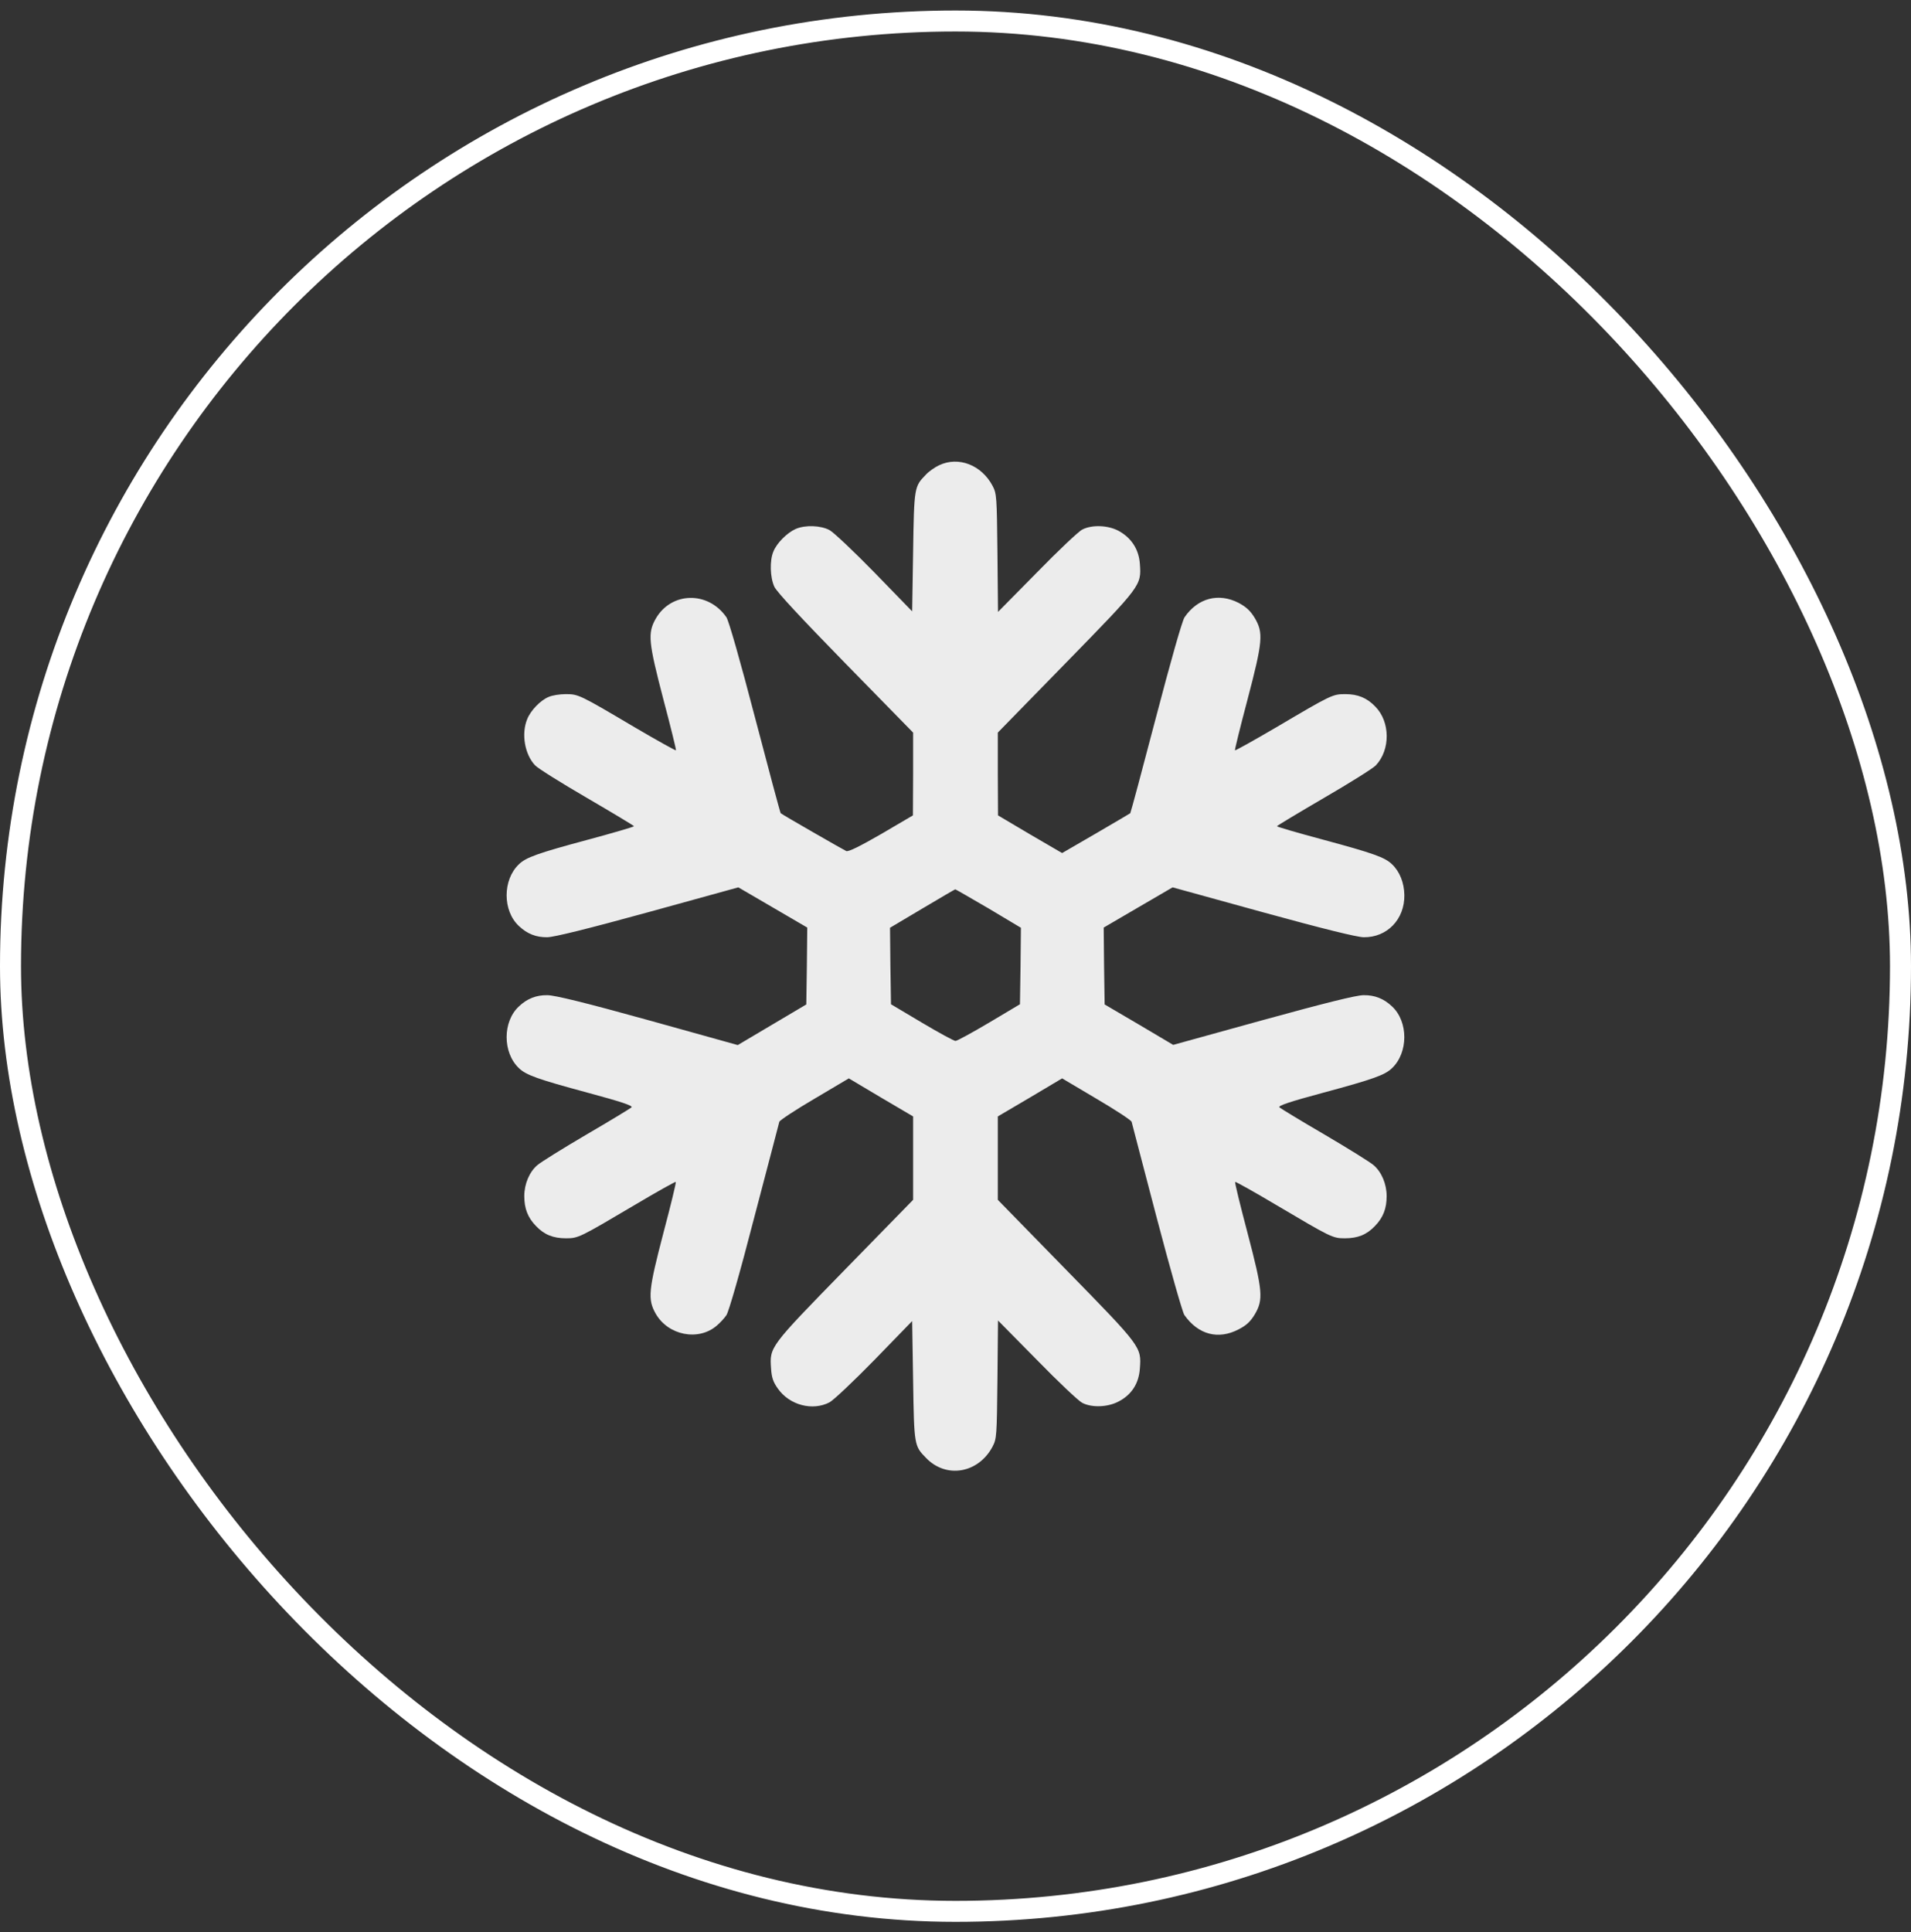
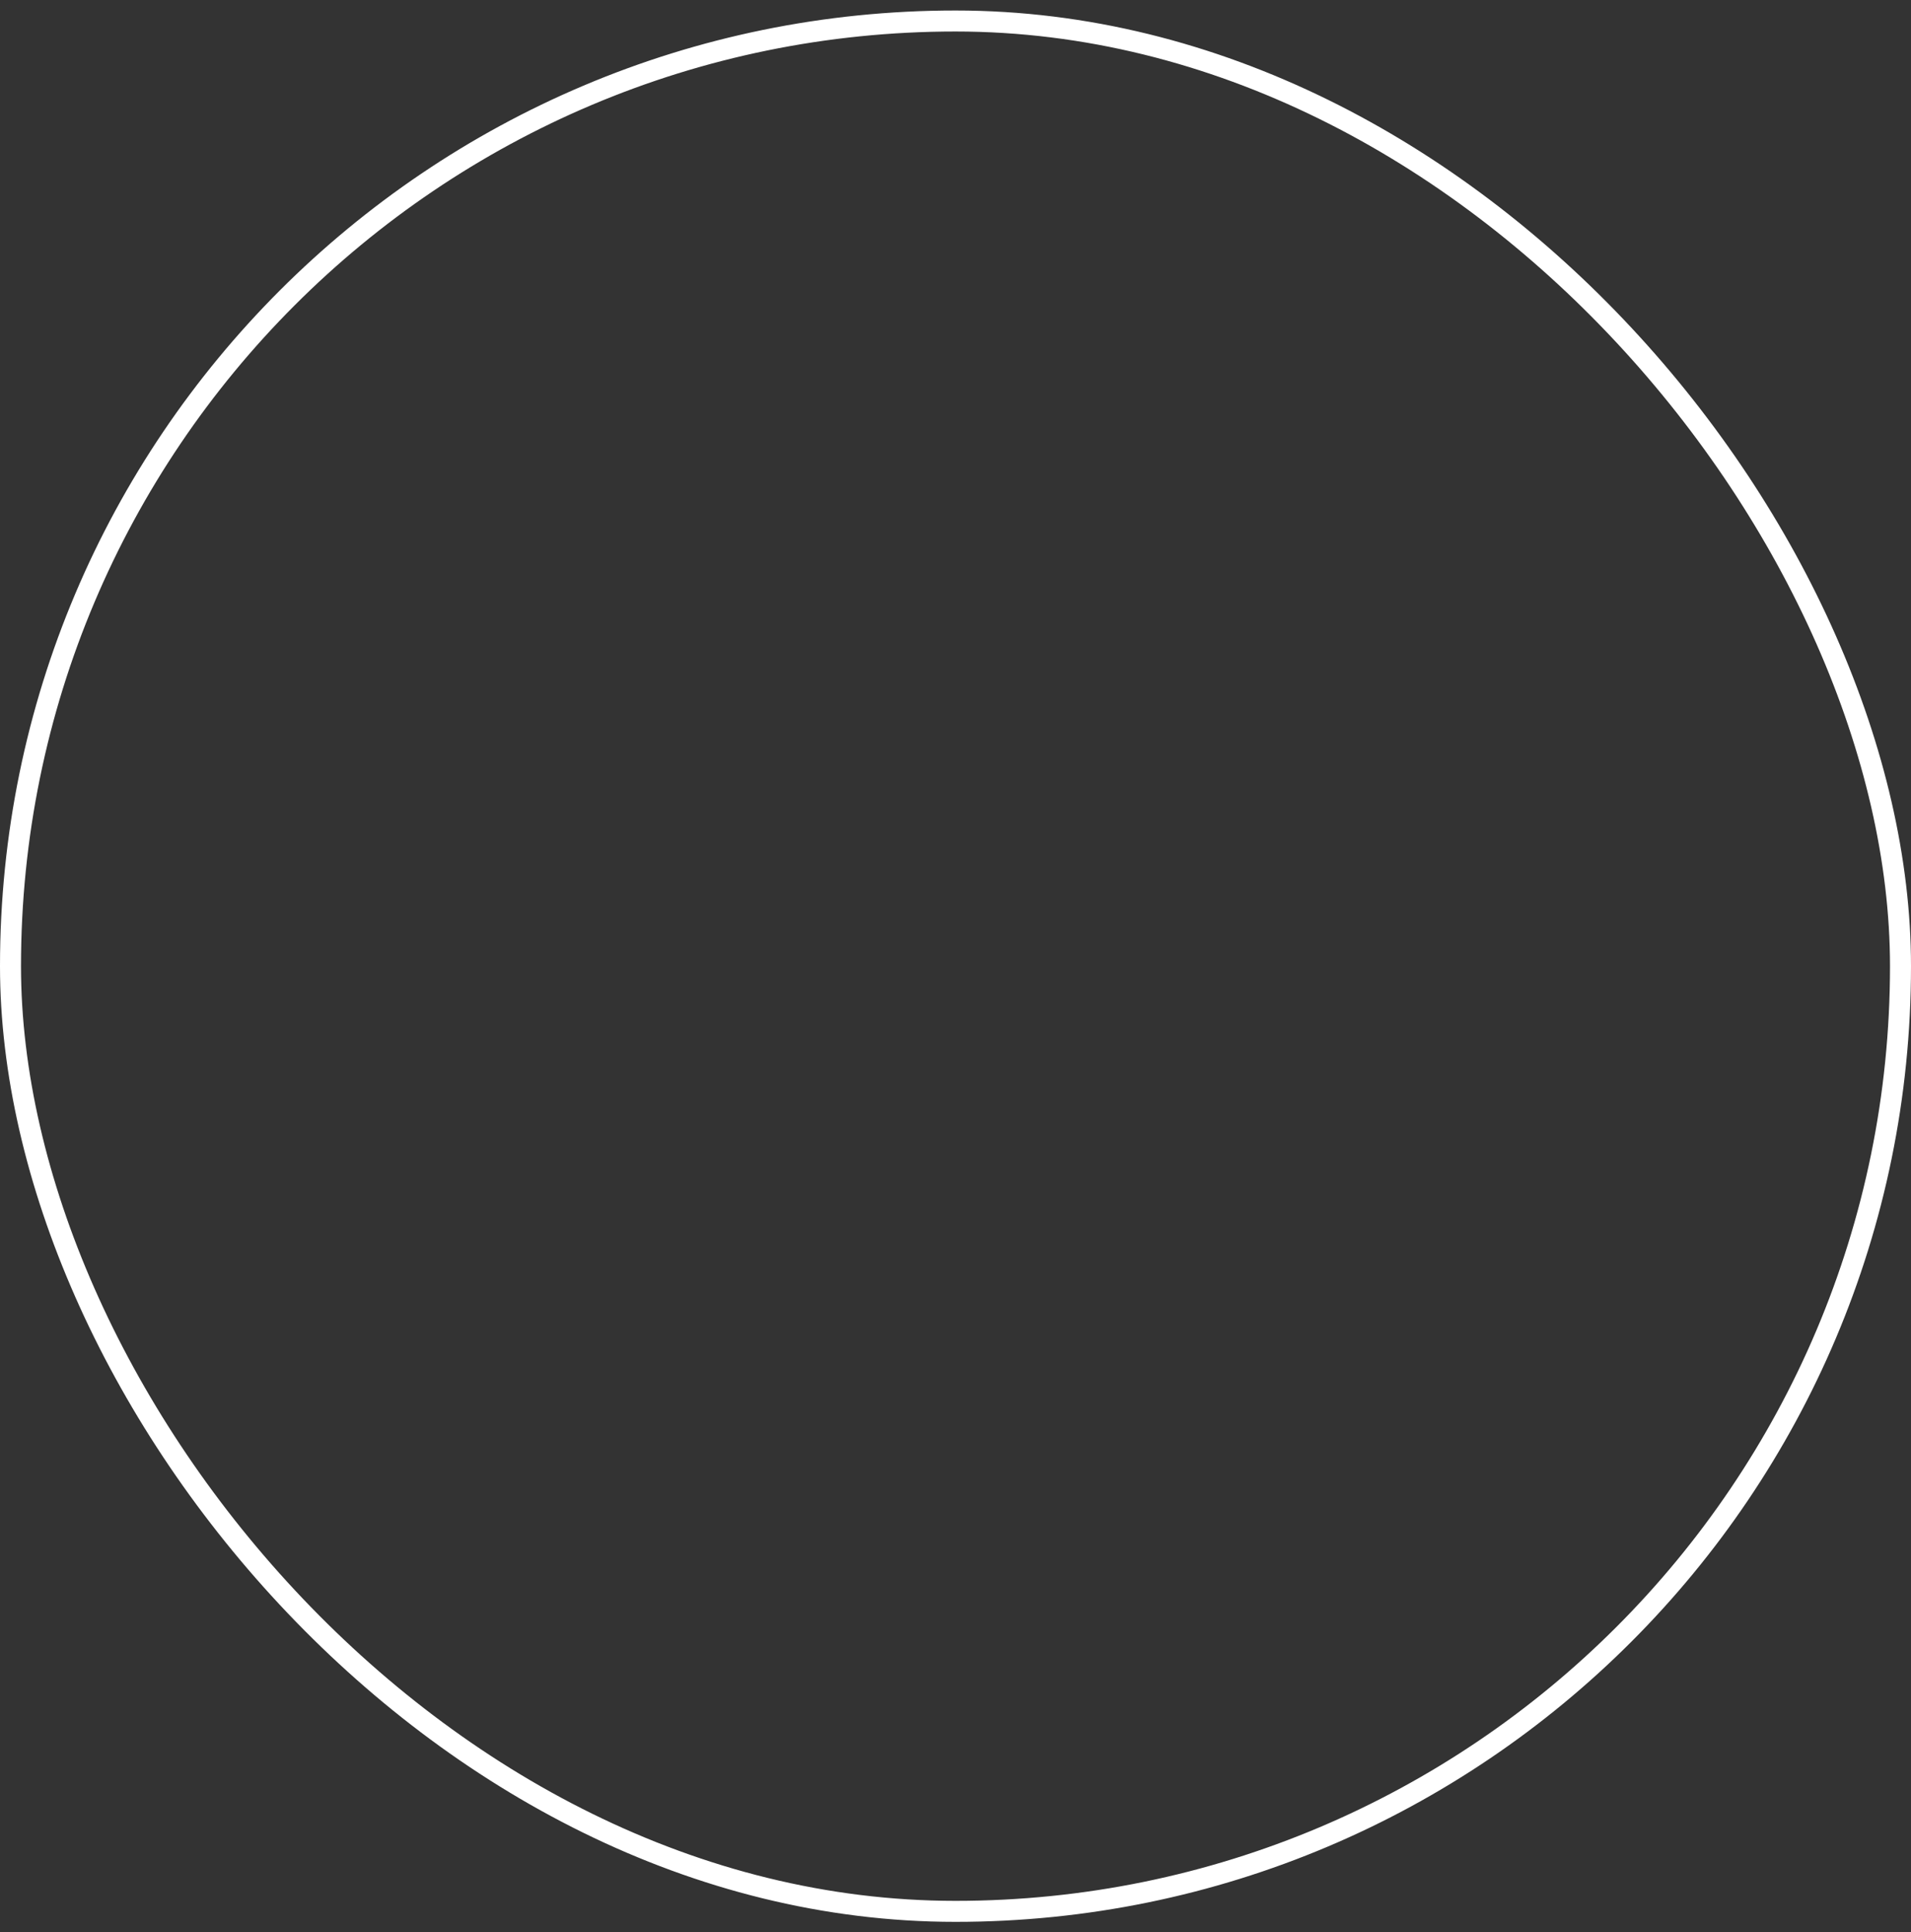
<svg xmlns="http://www.w3.org/2000/svg" width="91" height="92" viewBox="0 0 91 92" fill="none">
  <rect x="0" y="0" width="91" height="92" fill="#333333" stroke="none" />
  <rect x="0.5" y="1" width="90" height="90" rx="45" stroke="white" />
-   <path d="M44.719 22.151C44.518 22.245 44.234 22.442 44.096 22.592C43.537 23.165 43.528 23.174 43.482 26.271L43.436 29.106L41.649 27.266C40.668 26.262 39.706 25.352 39.504 25.239C39.082 25.014 38.349 24.985 37.891 25.183C37.487 25.361 36.983 25.858 36.827 26.262C36.644 26.694 36.671 27.492 36.873 27.933C36.983 28.177 38.156 29.435 40.265 31.593L43.482 34.879V36.85L43.473 38.821L41.97 39.703C40.943 40.295 40.411 40.557 40.301 40.52C40.173 40.464 37.295 38.812 37.176 38.718C37.157 38.708 36.607 36.662 35.956 34.175C35.242 31.434 34.701 29.547 34.591 29.388C33.72 28.13 31.969 28.167 31.227 29.453C30.832 30.148 30.878 30.57 31.593 33.311C31.942 34.625 32.207 35.705 32.189 35.724C32.171 35.742 31.291 35.254 30.237 34.635C27.588 33.067 27.542 33.048 26.937 33.048C26.653 33.048 26.295 33.105 26.13 33.18C25.736 33.339 25.268 33.827 25.104 34.24C24.819 34.935 24.984 35.911 25.479 36.437C25.608 36.578 26.717 37.272 27.945 37.986C29.183 38.708 30.182 39.309 30.191 39.337C30.191 39.365 29.192 39.656 27.973 39.985C25.599 40.623 25.049 40.82 24.709 41.149C23.93 41.89 23.93 43.364 24.709 44.087C25.104 44.462 25.534 44.631 26.066 44.622C26.405 44.612 28 44.218 30.869 43.43L35.159 42.247L36.8 43.204L38.441 44.162L38.422 45.992L38.395 47.822L36.763 48.789L35.132 49.756L30.851 48.564C27.908 47.747 26.414 47.381 26.066 47.381C25.544 47.372 25.104 47.541 24.709 47.916C23.93 48.639 23.93 50.113 24.709 50.854C25.049 51.183 25.599 51.38 27.963 52.018C29.604 52.459 30.154 52.647 30.072 52.722C30.008 52.779 29.036 53.37 27.908 54.027C26.79 54.684 25.736 55.341 25.589 55.472C25.213 55.791 24.966 56.364 24.966 56.946C24.966 57.537 25.131 57.969 25.525 58.373C25.919 58.786 26.341 58.955 26.955 58.955C27.542 58.955 27.606 58.917 30.227 57.368C31.282 56.739 32.162 56.252 32.18 56.27C32.207 56.289 31.942 57.378 31.593 58.692C30.878 61.433 30.832 61.855 31.227 62.55C31.822 63.582 33.261 63.864 34.132 63.113C34.279 62.991 34.49 62.766 34.591 62.615C34.701 62.456 35.232 60.616 35.92 57.95C36.552 55.538 37.093 53.492 37.111 53.407C37.139 53.332 37.891 52.835 38.789 52.309L40.42 51.342L41.951 52.253L43.482 53.154V55.144V57.124L40.228 60.456C36.644 64.127 36.644 64.127 36.717 65.15C36.745 65.591 36.818 65.797 37.038 66.107C37.597 66.905 38.697 67.187 39.504 66.764C39.706 66.651 40.668 65.741 41.649 64.737L43.436 62.897L43.482 65.732C43.528 68.829 43.537 68.839 44.096 69.411C45.059 70.415 46.599 70.143 47.268 68.867C47.46 68.501 47.469 68.35 47.497 65.675L47.524 62.869L49.376 64.746C50.393 65.788 51.365 66.708 51.539 66.792C51.998 67.027 52.749 66.999 53.263 66.727C53.886 66.407 54.234 65.863 54.28 65.15C54.353 64.127 54.362 64.127 50.769 60.456L47.515 57.124V55.144V53.154L49.046 52.253L50.577 51.342L52.208 52.309C53.107 52.835 53.858 53.332 53.886 53.407C53.904 53.492 54.445 55.538 55.077 57.96C55.728 60.438 56.306 62.465 56.397 62.606C57.057 63.545 58.011 63.798 58.982 63.291C59.349 63.103 59.541 62.925 59.752 62.578C60.165 61.874 60.137 61.48 59.404 58.692C59.056 57.378 58.79 56.289 58.817 56.27C58.836 56.252 59.716 56.739 60.77 57.368C63.391 58.917 63.456 58.955 64.042 58.955C64.656 58.955 65.078 58.786 65.472 58.373C65.866 57.969 66.031 57.537 66.031 56.946C66.031 56.364 65.784 55.791 65.408 55.472C65.261 55.341 64.207 54.684 63.089 54.027C61.961 53.37 60.99 52.779 60.925 52.722C60.843 52.647 61.393 52.459 63.034 52.018C65.399 51.38 65.949 51.183 66.288 50.854C67.067 50.113 67.067 48.639 66.288 47.916C65.894 47.541 65.454 47.372 64.931 47.381C64.583 47.381 63.08 47.757 60.146 48.564L55.866 49.747L54.234 48.78L52.602 47.822L52.575 45.992L52.557 44.162L54.197 43.204L55.838 42.247L60.128 43.43C62.997 44.218 64.592 44.612 64.931 44.622C66.049 44.641 66.893 43.768 66.874 42.613C66.865 42.031 66.654 41.496 66.288 41.149C65.949 40.82 65.399 40.623 63.034 39.985C61.806 39.656 60.806 39.365 60.806 39.337C60.816 39.309 61.815 38.708 63.052 37.986C64.28 37.272 65.39 36.578 65.518 36.437C66.215 35.695 66.205 34.362 65.49 33.64C65.096 33.227 64.656 33.048 64.07 33.048C63.456 33.048 63.419 33.067 60.761 34.635C59.706 35.254 58.827 35.742 58.808 35.724C58.79 35.705 59.056 34.625 59.404 33.311C60.137 30.523 60.165 30.129 59.752 29.425C59.541 29.078 59.349 28.9 58.982 28.703C58.029 28.214 57.039 28.468 56.407 29.388C56.297 29.547 55.756 31.443 55.041 34.175C54.39 36.662 53.84 38.708 53.822 38.718C53.812 38.727 53.07 39.168 52.181 39.684L50.577 40.614L49.046 39.722L47.524 38.821L47.515 36.85V34.879L50.769 31.547C54.353 27.877 54.353 27.877 54.28 26.853C54.234 26.149 53.867 25.596 53.253 25.267C52.749 25.004 51.998 24.976 51.539 25.211C51.365 25.295 50.393 26.215 49.376 27.257L47.524 29.134L47.497 26.328C47.469 23.653 47.46 23.502 47.268 23.136C46.745 22.141 45.645 21.71 44.719 22.151ZM47.075 43.251L48.615 44.171L48.597 45.992L48.569 47.813L47.103 48.686C46.296 49.165 45.572 49.559 45.499 49.559C45.425 49.559 44.701 49.165 43.895 48.686L42.428 47.813L42.4 45.992L42.382 44.171L43.913 43.261C44.765 42.754 45.471 42.341 45.489 42.341C45.508 42.341 46.223 42.754 47.075 43.251Z" fill="#ECECEC" />
</svg>